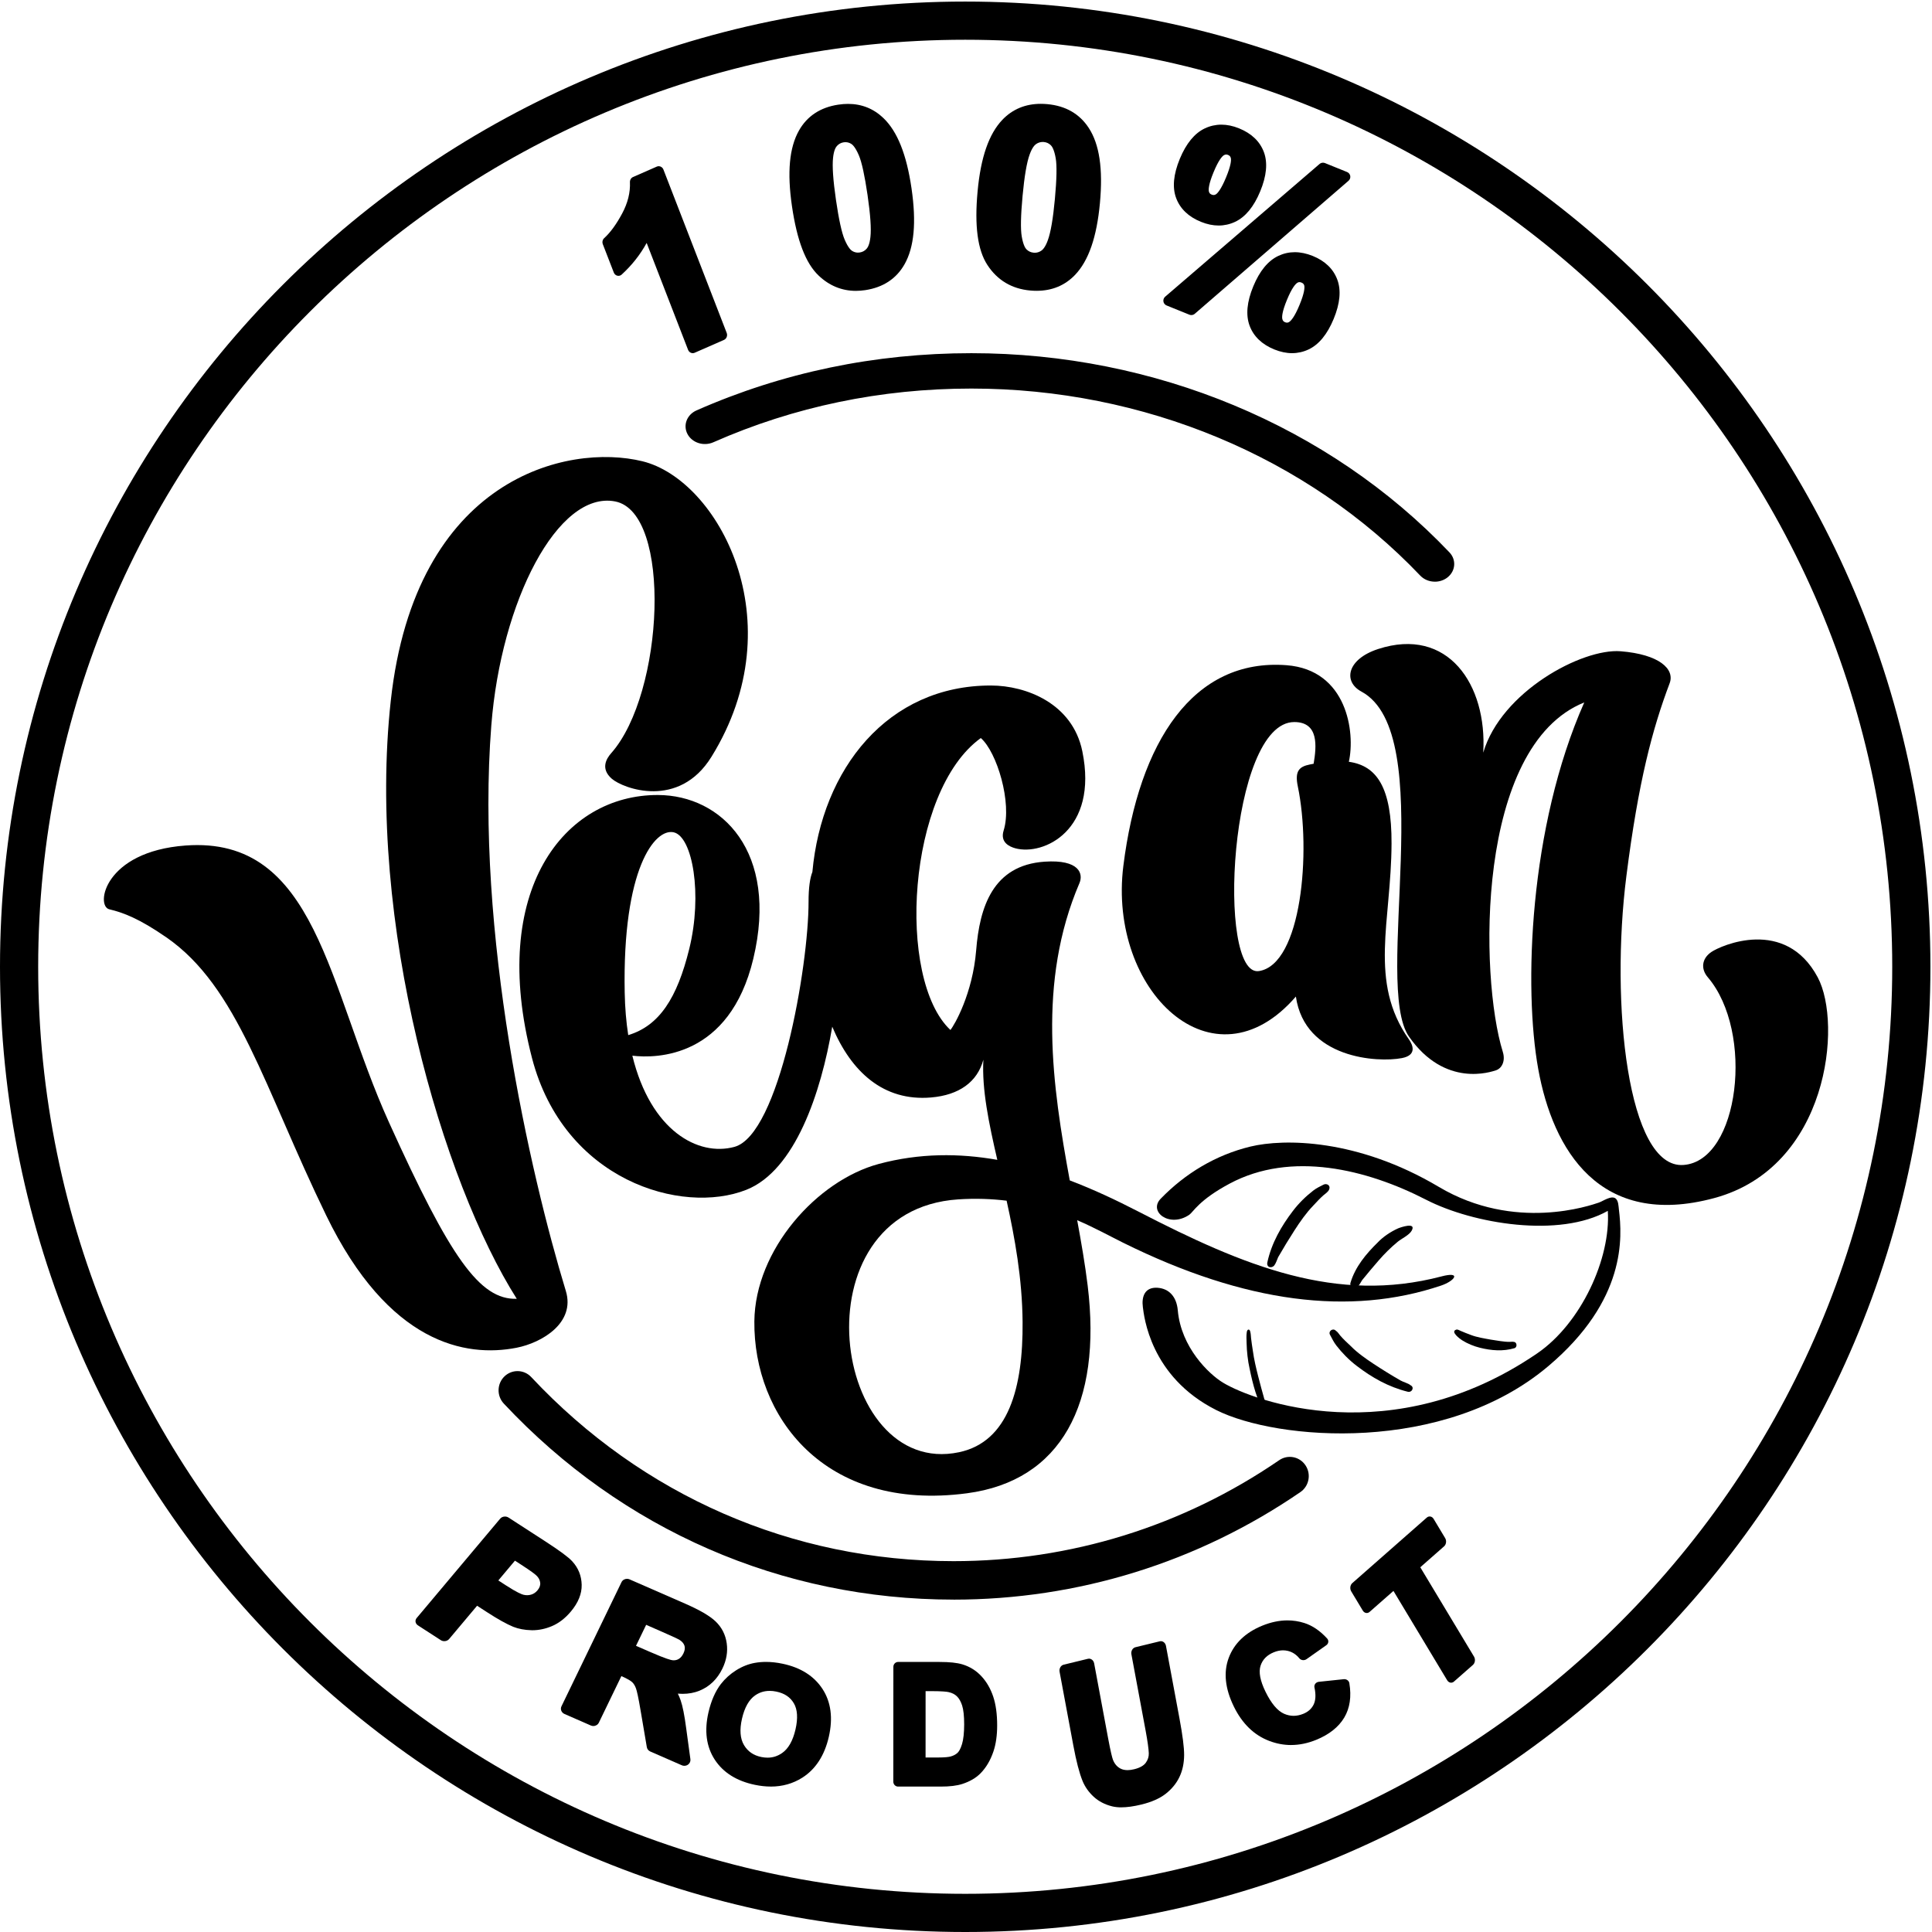
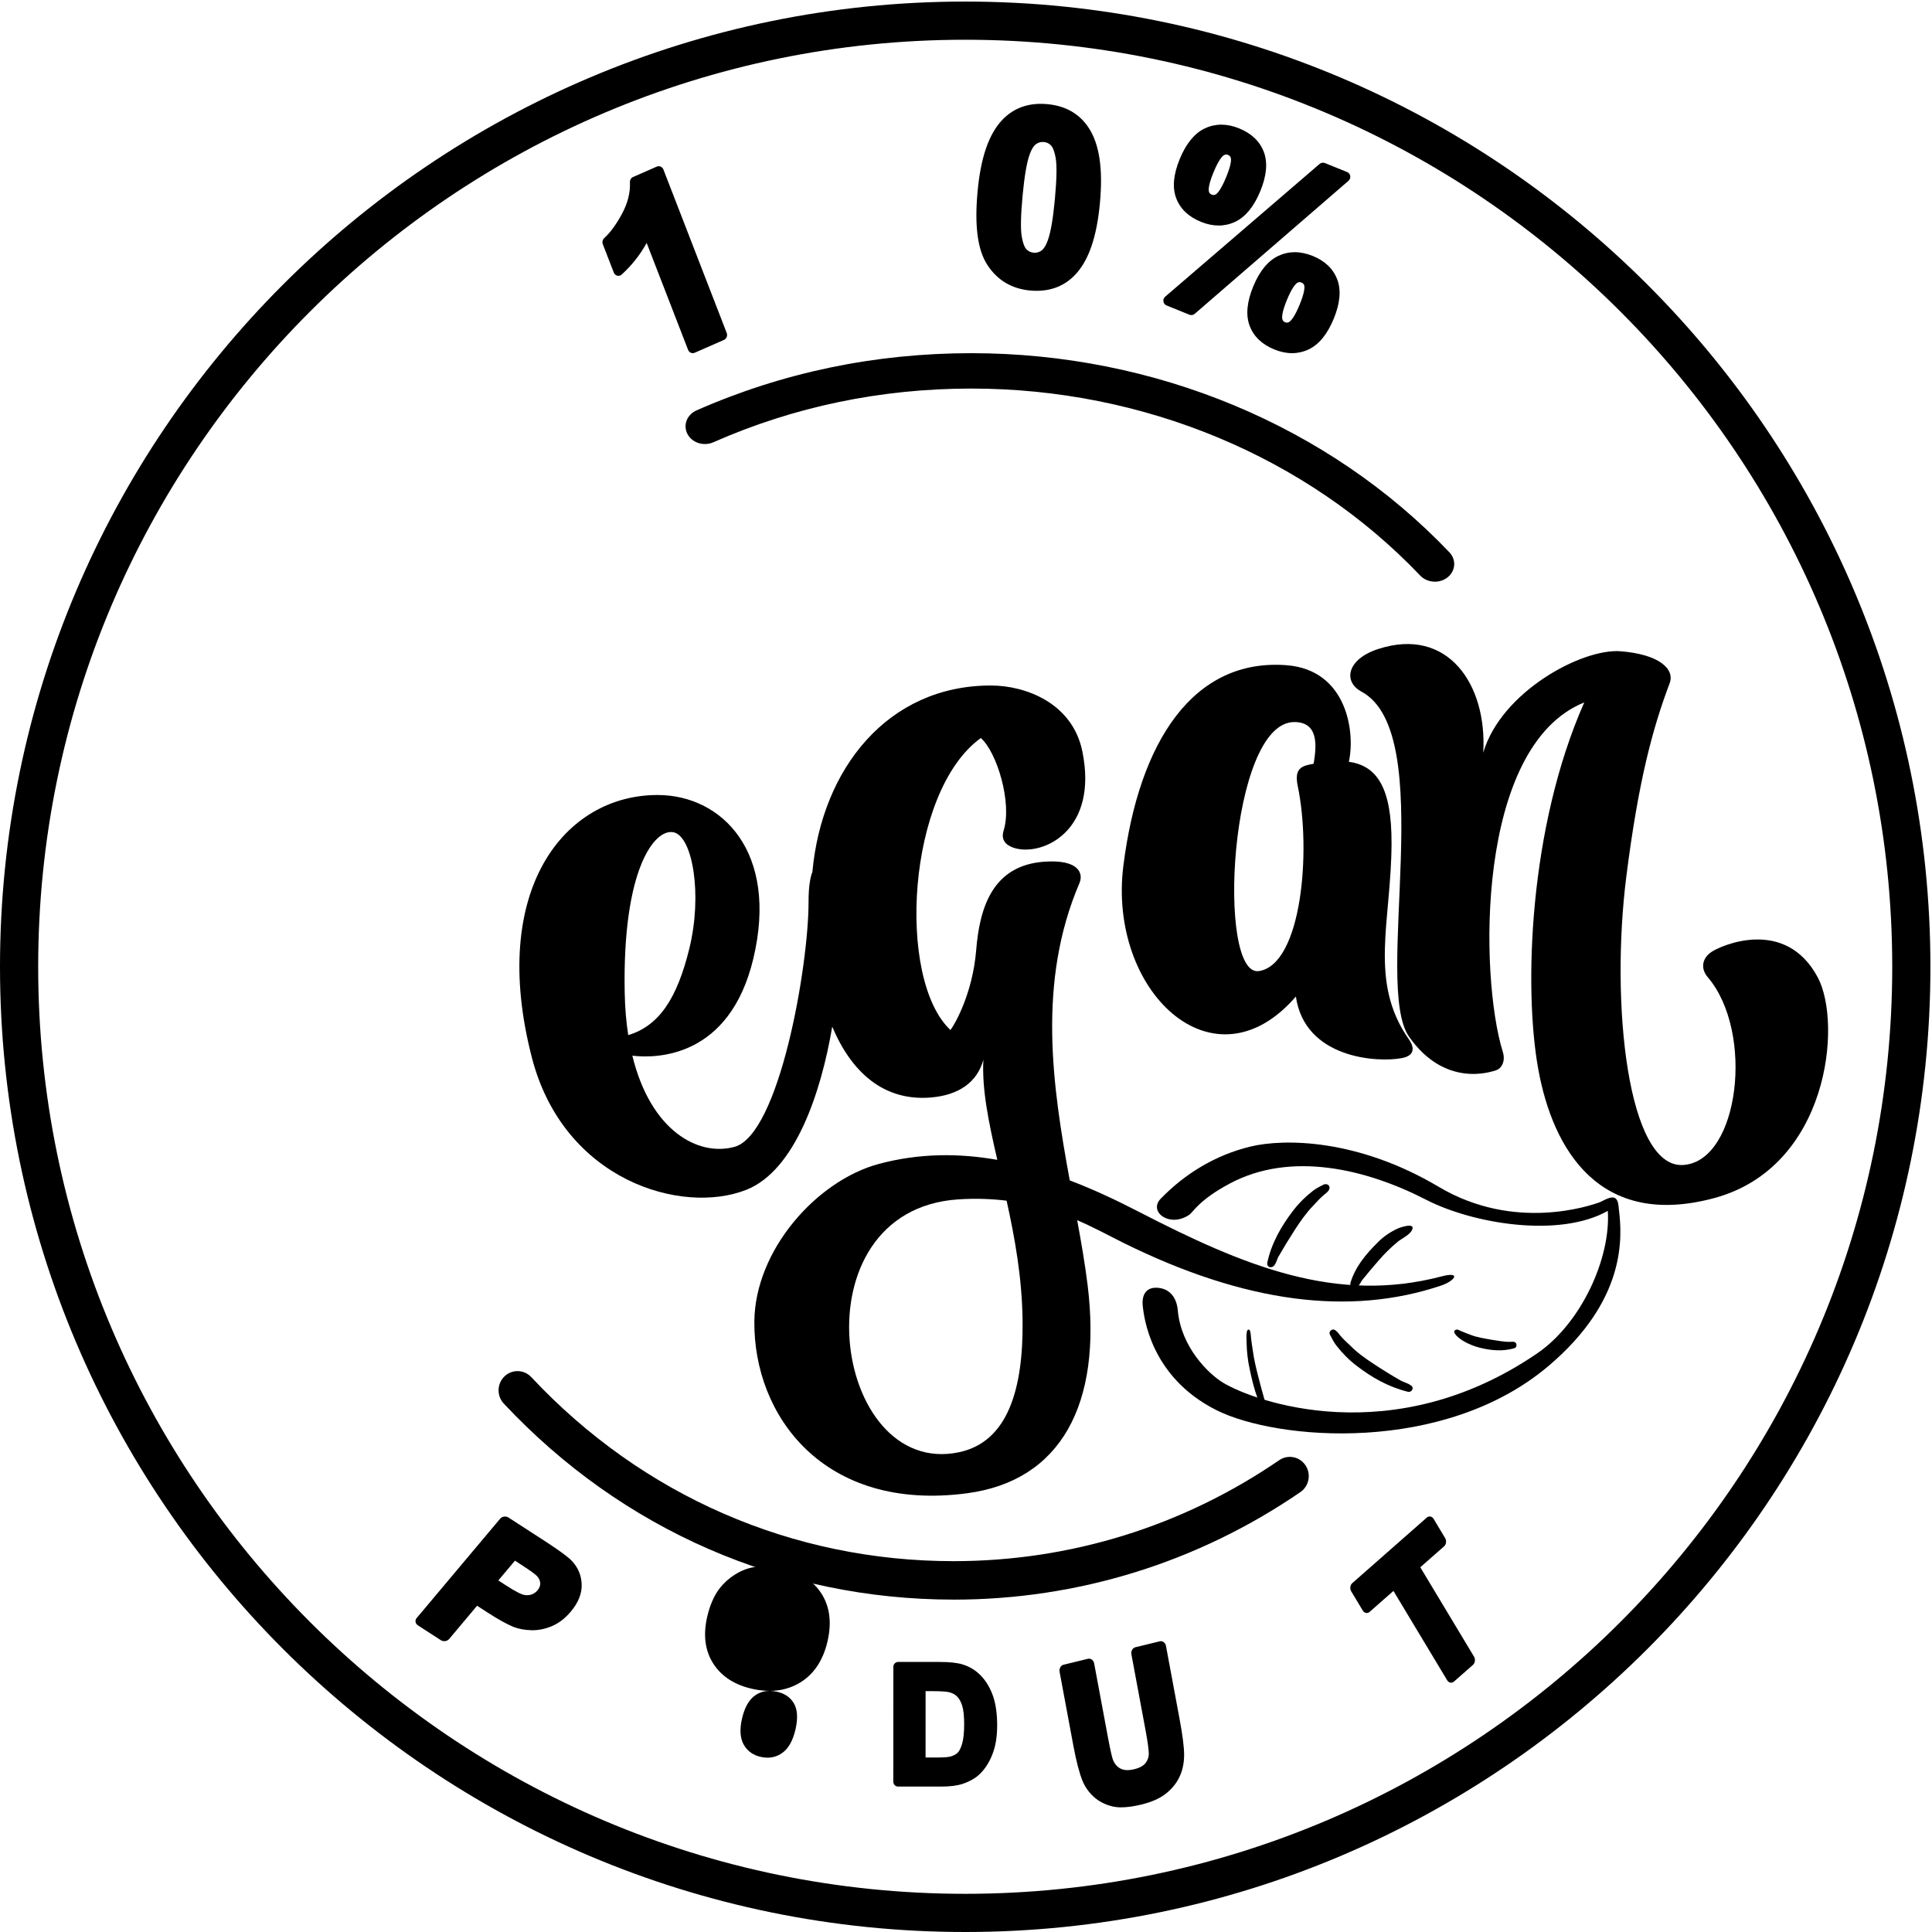
<svg xmlns="http://www.w3.org/2000/svg" height="93" viewBox="0 0 93 93" width="93">
  <g fill-rule="evenodd">
    <path d="m33.346 17c-.032 0-.063-.007-.093-.02-.059-.026-.106-.076-.131-.139l-1.994-5.147c-.31.566-.713 1.076-1.201 1.522-.044.041-.101.062-.158.062-.019 0-.038-.002-.056-.007-.075-.019-.138-.076-.167-.152l-.528-1.363c-.04-.103-.013-.222.067-.294.296-.269.587-.668.865-1.188.269-.502.395-1.008.373-1.503-.005-.109.055-.208.149-.25l1.146-.502c.03-.013.061-.019.092-.019.095 0 .185.06.224.159l3.047 7.867c.051.131-.008.282-.131.336l-1.412.619c-.029.013-.061.019-.092.019" />
-     <path d="m40.7 6.843c-.028 0-.057.003-.086.007-.131.02-.239.078-.33.18-.064.07-.147.226-.183.564-.045.402.002 1.083.139 2.026.137.941.278 1.583.417 1.91.165.388.3.512.366.551.089.053.179.079.275.079.029 0 .058-.003.088-.007.131-.02.239-.078.33-.179.063-.071.147-.226.183-.564.046-.397-.001-1.077-.138-2.02-.138-.942-.278-1.584-.417-1.91-.166-.389-.302-.515-.368-.555-.088-.054-.179-.081-.276-.081m.5 7.157c-.677 0-1.282-.248-1.796-.738-.621-.59-1.04-1.683-1.282-3.34-.237-1.627-.127-2.817.337-3.639.394-.697 1.031-1.116 1.891-1.246.161-.024.32-.037.471-.037.658 0 1.23.229 1.701.68.673.642 1.117 1.75 1.356 3.389.238 1.635.129 2.829-.336 3.65-.395.697-1.031 1.116-1.891 1.246-.153.023-.305.035-.451.035" />
    <path d="m50.19 6.834c-.111 0-.213.032-.311.097-.08.053-.199.184-.314.502-.139.378-.254 1.05-.342 1.998-.088.945-.101 1.602-.04 1.952.072.416.175.569.231.623.096.093.207.145.341.157.019.002.039.003.057.003.112 0 .213-.032.311-.097.08-.054.2-.184.315-.503.139-.377.254-1.047.341-1.992.087-.945.101-1.602.04-1.952-.072-.417-.176-.572-.232-.627-.095-.095-.207-.146-.34-.159-.02-.002-.038-.003-.057-.003m-.287 7.166c-.103 0-.208-.005-.315-.015-.884-.081-1.576-.493-2.055-1.224-.474-.722-.63-1.882-.475-3.548.151-1.634.541-2.762 1.194-3.447.487-.509 1.109-.767 1.849-.767.103 0 .208.005.315.015.881.081 1.552.467 1.994 1.147.513.785.689 1.966.537 3.612-.152 1.643-.543 2.774-1.196 3.459-.487.509-1.108.767-1.848.767" />
    <path d="m59.023 7.438c-.038 0-.076.013-.117.038-.077.052-.248.228-.489.814-.243.586-.246.831-.226.924.017.076.056.122.133.153.035.014.067.021.097.021.038 0 .075-.012.115-.038.073-.05.242-.228.484-.816.243-.587.248-.827.229-.918-.017-.08-.057-.128-.136-.159-.033-.014-.064-.02-.091-.02m-.36 3.419c-.273 0-.559-.059-.849-.177-.603-.244-1.005-.63-1.198-1.146-.19-.508-.13-1.143.177-1.888.306-.74.712-1.234 1.208-1.467.251-.118.518-.178.792-.178.273 0 .559.059.85.177.602.244 1.005.629 1.198 1.146.189.51.13 1.145-.178 1.888-.305.74-.712 1.233-1.208 1.467-.251.118-.518.178-.792.178m-1.316 4.31c-.033 0-.065-.006-.096-.019l-1.094-.443c-.081-.033-.14-.105-.153-.191-.014-.086.017-.173.083-.23l7.433-6.39c.047-.04.106-.061.166-.061.032 0 .065.006.096.018l1.062.43c.081.033.14.105.154.191.014.086-.017.173-.083.23l-7.401 6.403c-.046.041-.106.062-.166.062m5.205-1.586c-.023 0-.06.004-.109.037-.081.053-.252.23-.493.816-.242.585-.244.826-.224.916.018.084.056.13.132.161.035.014.066.021.095.021.023 0 .059-.004.109-.037.081-.054.252-.231.493-.816.243-.587.248-.832.23-.926-.017-.073-.056-.118-.138-.151-.034-.014-.066-.021-.094-.021m-.357 3.42c-.273 0-.558-.06-.849-.177-.603-.244-1.005-.631-1.197-1.15-.188-.511-.128-1.147.179-1.89.305-.739.711-1.233 1.208-1.467.25-.118.515-.177.79-.177.276 0 .567.061.862.18.595.241.994.626 1.186 1.145.189.51.13 1.144-.176 1.885-.307.744-.714 1.239-1.21 1.472-.251.118-.518.178-.793.178" />
    <path d="m46.462 1.913c-24.606 0-44.624 20.018-44.624 44.624 0 24.606 20.018 44.625 44.624 44.625 24.606 0 44.624-20.019 44.624-44.625 0-24.606-20.018-44.624-44.624-44.624m0 91.087c-25.619 0-46.462-20.843-46.462-46.463 0-25.619 20.843-46.462 46.462-46.462 25.62 0 46.462 20.843 46.462 46.462 0 25.619-20.843 46.463-46.462 46.463" />
    <path d="m69.069 28c-.26 0-.519-.099-.703-.292-5.445-5.722-13.32-9.004-21.607-9.004-4.353 0-8.532.869-12.422 2.586-.464.204-1.02.027-1.244-.397-.224-.424-.029-.933.434-1.137 4.145-1.828 8.596-2.755 13.232-2.755 8.826 0 17.214 3.495 23.013 9.589.338.355.297.893-.091 1.202-.176.14-.394.209-.611.209" />
    <path d="m45.901 77c-8.265 0-15.955-3.351-21.65-9.436-.347-.371-.333-.957.032-1.309.366-.352.943-.337 1.29.034 5.348 5.713 12.567 8.86 20.328 8.86 5.619 0 11.039-1.681 15.676-4.861.417-.286.984-.175 1.266.249.282.424.172.999-.245 1.286-4.939 3.388-10.713 5.178-16.697 5.178" />
    <path d="m24.36 76.318c.529.342.752.427.837.448.062.015.122.022.18.022.066 0 .13-.009.193-.029.118-.036.216-.102.301-.203.103-.123.147-.244.132-.369-.015-.134-.076-.248-.187-.351-.071-.067-.253-.209-.727-.516l-.301-.195-.8.952zm-2.973 2.682c-.061 0-.12-.017-.17-.049l-1.1-.712c-.127-.083-.155-.24-.06-.352l4.02-4.784c.057-.067.143-.102.231-.102.059 0 .119.016.17.049l1.766 1.143c.695.45 1.121.765 1.302.964.291.316.444.695.454 1.128.01.433-.166.867-.523 1.291-.273.326-.58.561-.912.701-.311.131-.625.197-.935.197l-.055-.001c-.32-.008-.614-.063-.871-.165-.322-.133-.742-.367-1.252-.698l-.487-.315-1.346 1.602c-.046.054-.113.09-.188.1-.014.001-.029.002-.043.002z" />
-     <path d="m31.289 79.517c.784.343 1.019.395 1.083.401.021.002.041.003.06.003.087 0 .164-.02.236-.062.092-.053.169-.143.23-.27.067-.139.084-.259.052-.366-.034-.11-.115-.205-.249-.291-.041-.025-.218-.116-.873-.401l-.724-.317-.489 1.01zm1.652 5.483c-.042 0-.083-.008-.122-.026l-1.517-.663c-.089-.039-.151-.117-.166-.209l-.289-1.7c-.122-.734-.193-1.017-.233-1.127-.046-.13-.109-.232-.187-.304-.059-.054-.197-.149-.516-.289l-1.084 2.241c-.049.102-.155.162-.266.162-.041 0-.082-.008-.122-.026l-1.268-.555c-.07-.03-.125-.087-.152-.156-.027-.069-.024-.146.009-.213l2.889-5.974c.049-.102.156-.162.266-.162.041 0 .082.008.122.026l2.67 1.167c.71.311 1.191.591 1.47.857.298.284.478.638.537 1.052.058.406-.012.815-.205 1.214-.246.51-.617.87-1.102 1.068-.249.102-.525.153-.82.153-.073 0-.149-.003-.226-.01.053.108.099.215.135.321.097.277.184.716.266 1.339l.204 1.499c.013.101-.032.2-.117.26-.051.036-.112.054-.173.054z" />
-     <path d="m37.045 81.394c-.256 0-.482.07-.692.214-.298.204-.512.583-.636 1.123-.122.531-.09.958.096 1.271.184.308.456.496.832.574.103.021.205.032.302.032.254 0 .482-.072.699-.222.303-.208.52-.59.646-1.136.124-.539.097-.964-.081-1.263-.175-.295-.45-.478-.841-.559-.112-.024-.221-.035-.325-.035m.06 4.606c-.244 0-.502-.028-.766-.083-.878-.182-1.529-.591-1.935-1.215-.404-.621-.506-1.385-.302-2.269.128-.558.33-1.019.599-1.369.203-.261.45-.483.737-.663.29-.182.595-.302.906-.356.169-.03.347-.045.53-.045.251 0 .519.029.794.087.87.181 1.518.591 1.927 1.219.407.626.508 1.401.3 2.305-.206.896-.636 1.556-1.277 1.963-.447.283-.956.427-1.513.427" />
+     <path d="m37.045 81.394c-.256 0-.482.07-.692.214-.298.204-.512.583-.636 1.123-.122.531-.09.958.096 1.271.184.308.456.496.832.574.103.021.205.032.302.032.254 0 .482-.072.699-.222.303-.208.52-.59.646-1.136.124-.539.097-.964-.081-1.263-.175-.295-.45-.478-.841-.559-.112-.024-.221-.035-.325-.035c-.244 0-.502-.028-.766-.083-.878-.182-1.529-.591-1.935-1.215-.404-.621-.506-1.385-.302-2.269.128-.558.33-1.019.599-1.369.203-.261.45-.483.737-.663.29-.182.595-.302.906-.356.169-.03.347-.045.53-.045.251 0 .519.029.794.087.87.181 1.518.591 1.927 1.219.407.626.508 1.401.3 2.305-.206.896-.636 1.556-1.277 1.963-.447.283-.956.427-1.513.427" />
    <path d="m45.14 84.6c.357 0 .525-.025.605-.045.141-.036.256-.095.344-.176.059-.055.145-.173.221-.429.067-.224.101-.542.102-.945 0-.401-.033-.707-.099-.911-.062-.19-.146-.338-.25-.439-.103-.099-.232-.165-.397-.202-.095-.022-.317-.047-.849-.048l-.262-0-.001 3.195zm-1.91 1.4c-.061 0-.119-.025-.162-.069-.043-.044-.067-.104-.067-.166l.003-5.531c0-.129.103-.234.229-.234l1.998.001c.477 0 .834.038 1.095.116.356.107.665.3.918.573.248.267.439.598.567.982.126.376.189.841.189 1.383 0 .48-.06.901-.179 1.253-.147.436-.362.796-.638 1.069-.213.212-.502.38-.858.496-.266.086-.605.127-1.037.127-0 0-2.058-.001-2.058-.001z" />
    <path d="m53.978 87c-.162 0-.31-.016-.441-.048-.351-.086-.65-.242-.89-.462-.239-.221-.419-.475-.535-.757-.157-.385-.303-.946-.447-1.719l-.66-3.54c-.029-.155.058-.308.194-.341l1.172-.285c.017-.004.035-.006.052-.006.048 0 .095.016.137.046.056.042.095.107.109.182l.67 3.594c.128.686.199.947.235 1.045.075.193.192.332.356.421.097.052.213.078.345.078.096 0 .202-.014.316-.042.273-.066.464-.173.566-.317.101-.142.148-.291.142-.455-.008-.216-.059-.583-.153-1.09l-.684-3.671c-.014-.075-.001-.153.035-.216.036-.064.093-.109.158-.125l1.172-.285c.018-.004.035-.007.053-.007.116 0 .22.093.246.228l.649 3.486c.153.821.227 1.401.225 1.772-.003.393-.079.748-.227 1.055-.146.306-.368.577-.66.806-.287.224-.68.398-1.169.517-.369.09-.695.135-.966.135" />
-     <path d="m62.15 84c-.354 0-.708-.067-1.052-.198-.731-.277-1.303-.834-1.704-1.653-.423-.863-.506-1.652-.248-2.343.261-.697.803-1.219 1.611-1.55.415-.17.825-.256 1.218-.256.277 0 .551.043.814.127.385.122.753.372 1.094.744.043.047.064.108.056.17-.007.061-.041.117-.096.155l-.952.671c-.043.03-.097.047-.151.047-.011 0-.022-.001-.033-.002-.066-.008-.125-.04-.164-.089-.154-.187-.335-.303-.553-.355-.075-.018-.152-.027-.229-.027-.143 0-.293.032-.445.094-.329.135-.537.346-.636.644-.1.305-.021.728.238 1.256.276.564.576.92.891 1.059.152.067.308.1.461.1.152 0 .31-.033.469-.098.231-.095.392-.239.493-.44.102-.206.116-.486.041-.831-.013-.062.002-.126.043-.178.041-.051.103-.084.172-.091l1.193-.125c.009-.001.019-.002.028-.002.12 0 .226.081.244.192.108.647.025 1.205-.246 1.659-.271.454-.723.813-1.342 1.067-.407.167-.816.252-1.216.252" />
    <path d="m69.853 81c-.012 0-.025-.001-.037-.004-.062-.012-.117-.053-.154-.114l-2.586-4.3-1.147 1.008c-.04.036-.089.055-.139.055-.012 0-.025-.001-.037-.004-.062-.011-.117-.052-.154-.114l-.555-.923c-.077-.127-.054-.306.052-.399l3.584-3.152c.04-.036.089-.055.139-.055.012 0 .025.001.037.003.062.011.117.053.154.114l.554.923c.077.127.054.306-.052.399l-1.144 1.006 2.586 4.301c.037.061.052.138.042.212-.01.075-.043.142-.094.187l-.911.801c-.04.036-.089.055-.138.055" />
-     <path d="m23.651 34.91c.466-5.963 3.202-11.301 5.957-10.773 2.755.529 2.363 9.243-.187 12.118-.243.274-.518.756.03 1.232.548.474 3.228 1.48 4.798-1.06 4.038-6.527.31-13.331-3.32-14.222-3.629-.891-10.94.805-12.117 11.516-1.177 10.71 2.504 23.188 6.063 28.799-1.785.058-3.208-1.992-6.154-8.5-2.945-6.508-3.475-13.79-9.796-13.319-3.909.291-4.335 2.908-3.665 3.069.671.159 1.441.446 2.752 1.354 3.446 2.386 4.688 7.2 7.69 13.381 3.002 6.181 6.714 6.85 9.161 6.372 1.224-.239 2.843-1.199 2.375-2.733-1.722-5.653-4.367-17.256-3.587-27.233" />
    <path d="m49.224 63.633c.027 3.162-.675 5.769-3.058 6.272-6.113 1.292-7.925-11.644-.042-12.171.845-.056 1.617-.024 2.331.063.397 1.8.751 3.745.769 5.836m-16.792-23.568c.906.209 1.392 2.992.746 5.612-.582 2.362-1.437 3.698-2.937 4.15-.097-.625-.156-1.307-.17-2.051-.114-5.972 1.455-7.92 2.361-7.711m36.954 21.378c-5.058 1.323-9.463-.476-14.598-3.128-1.033-.533-2.135-1.054-3.293-1.495-.834-4.536-1.577-9.544.468-14.315.187-.439.001-1.141-1.68-1.027-2.496.17-3.128 2.192-3.294 4.268-.168 2.075-1.043 3.599-1.24 3.833-2.605-2.446-2.088-11.495 1.464-14.052.774.672 1.514 3.121 1.099 4.449-.179.57.273.78.567.859 1.348.363 4.005-.86 3.219-4.678-.472-2.296-2.7-3.156-4.393-3.159-4.971-.008-8.146 4.007-8.6 8.976-.113.281-.185.756-.184 1.435.003 3.113-1.412 11.212-3.57 11.798-1.74.473-4.029-.767-4.912-4.39 1.156.139 4.679.11 5.822-4.666 1.23-5.15-1.52-7.871-4.585-7.882-4.518-.017-8.162 4.596-6.069 12.655 1.534 5.907 7.213 7.578 10.319 6.349 2.346-.929 3.596-4.667 4.135-7.852.914 2.172 2.464 3.601 4.754 3.408 1.369-.116 2.23-.756 2.521-1.817-.076 1.433.261 3.043.671 4.819-1.828-.322-3.744-.33-5.706.197-2.981.801-5.954 4.134-5.989 7.575-.046 4.528 3.33 9.194 10.237 8.278 4.525-.6 6.503-4.3 5.808-9.995-.123-1.007-.305-2.062-.505-3.15.857.37 1.581.771 2.211 1.084 5.896 2.919 10.936 3.532 15.303 2.064.667-.224.999-.698.021-.442" />
    <path d="m62.309 34.757c1.185.006 1.065 1.171.925 2.007-.062.012-.126.024-.189.037-.509.103-.726.317-.573 1.051.651 3.134.185 8.571-1.869 8.892-2.055.321-1.44-12.003 1.706-11.987m.07 13.213c.431 2.991 3.934 3.187 5.1 2.964.728-.139.542-.618.339-.906-1.952-2.772-.848-5.672-.834-9.419.011-2.692-.701-3.751-2.055-3.939.317-1.416-.084-4.425-2.998-4.649-4.478-.344-7.107 3.664-7.857 9.664-.75 6.001 4.327 10.888 8.305 6.286" />
    <path d="m87.501 47.049c-1.559-2.923-4.67-1.536-5.128-1.219-.458.316-.509.809-.167 1.21 2.254 2.636 1.522 8.844-1.169 9.038-2.692.195-3.526-7.773-2.749-13.902.58-4.572 1.257-7.098 2.083-9.286.258-.685-.503-1.392-2.357-1.54-1.854-.149-5.753 1.945-6.616 4.881.196-3.287-1.706-6.082-5.06-4.989-1.503.49-1.696 1.568-.805 2.048 3.738 2.013.551 14.123 2.292 16.61 1.74 2.485 3.963 1.691 4.196 1.618.233-.075.469-.402.318-.888-1.121-3.606-1.315-14.715 3.922-16.817-2.665 6.012-2.92 13.766-2.214 17.655.706 3.888 2.958 7.69 8.469 6.204 5.51-1.485 6.173-8.397 4.985-10.622" />
    <path d="m77.773 57.693c-.208-.169-.615.132-.817.198-.38.127-4.033 1.419-7.699-.76-3.91-2.323-7.454-2.329-9.066-1.939-1.673.405-3.143 1.298-4.308 2.499-.631.627.414 1.432 1.365.784.195-.134.458-.707 1.945-1.501 2.962-1.583 6.596-.693 9.45.775 2.278 1.172 6.432 1.852 8.751.538.149 2.278-1.278 5.412-3.403 6.863-6.971 4.762-13.651 2.298-15.121 1.406-.684-.414-2.018-1.7-2.175-3.478-.058-.666-.428-1.053-.979-1.089-.613-.039-.77.43-.703.93.054.405.335 3.348 3.534 4.957 2.923 1.469 10.962 2.141 15.997-2.126 3.748-3.176 3.548-6.189 3.384-7.529-.019-.156-.02-.417-.156-.528" />
    <path d="m61.007 60.761c.204-.935.678-1.749 1.227-2.468.288-.378.622-.705.985-.985.15-.116.329-.201.495-.285.141-.071.354.027.264.241-.048.114-.194.205-.274.275-.177.155-.335.331-.498.505-.333.346-.635.777-.9 1.191-.271.421-.529.844-.78 1.282-.055.123-.105.293-.186.397-.12.151-.388.107-.333-.152" />
    <path d="m60.843 67.957c-.331-.548-.534-1.305-.693-2.082-.083-.363-.135-.829-.143-1.225-.003-.135-.017-.363.005-.49.008-.192.15-.22.176-.034.022.074.024.199.033.28.022.21.057.409.087.616.055.413.158.84.255 1.221.094.368.19.729.293 1.088.036.126.103.245.129.38.055.177-.061.379-.142.246" />
    <path d="m67.762 66.993c-.932-.232-1.723-.684-2.452-1.242-.377-.288-.705-.623-.986-.986-.123-.159-.21-.344-.304-.517-.091-.168.143-.345.287-.188.082.046.153.167.21.233.155.18.331.34.507.506.31.317.724.608 1.104.858.425.279.852.546 1.298.799.14.08.358.126.477.228.193.092.072.361-.142.309" />
    <path d="m72.901 64.897c-.547.162-1.112.116-1.659-.02-.299-.075-.596-.194-.864-.363-.077-.048-.594-.417-.274-.511.061-.018.155.038.206.061.16.066.316.134.478.191.309.121.648.169.968.229.306.041.613.112.922.109.056-.001.138-.017.192.002.155.003.178.26.03.302" />
    <path d="m65.008 61.748c.228-.763.743-1.385 1.307-1.936.257-.275.633-.525.977-.679.101-.045.907-.331.661.109-.118.211-.478.377-.662.525-.331.271-.646.583-.925.905-.272.315-.539.629-.8.953-.06.091-.119.222-.201.295-.131.174-.417.035-.358-.173" />
  </g>
</svg>